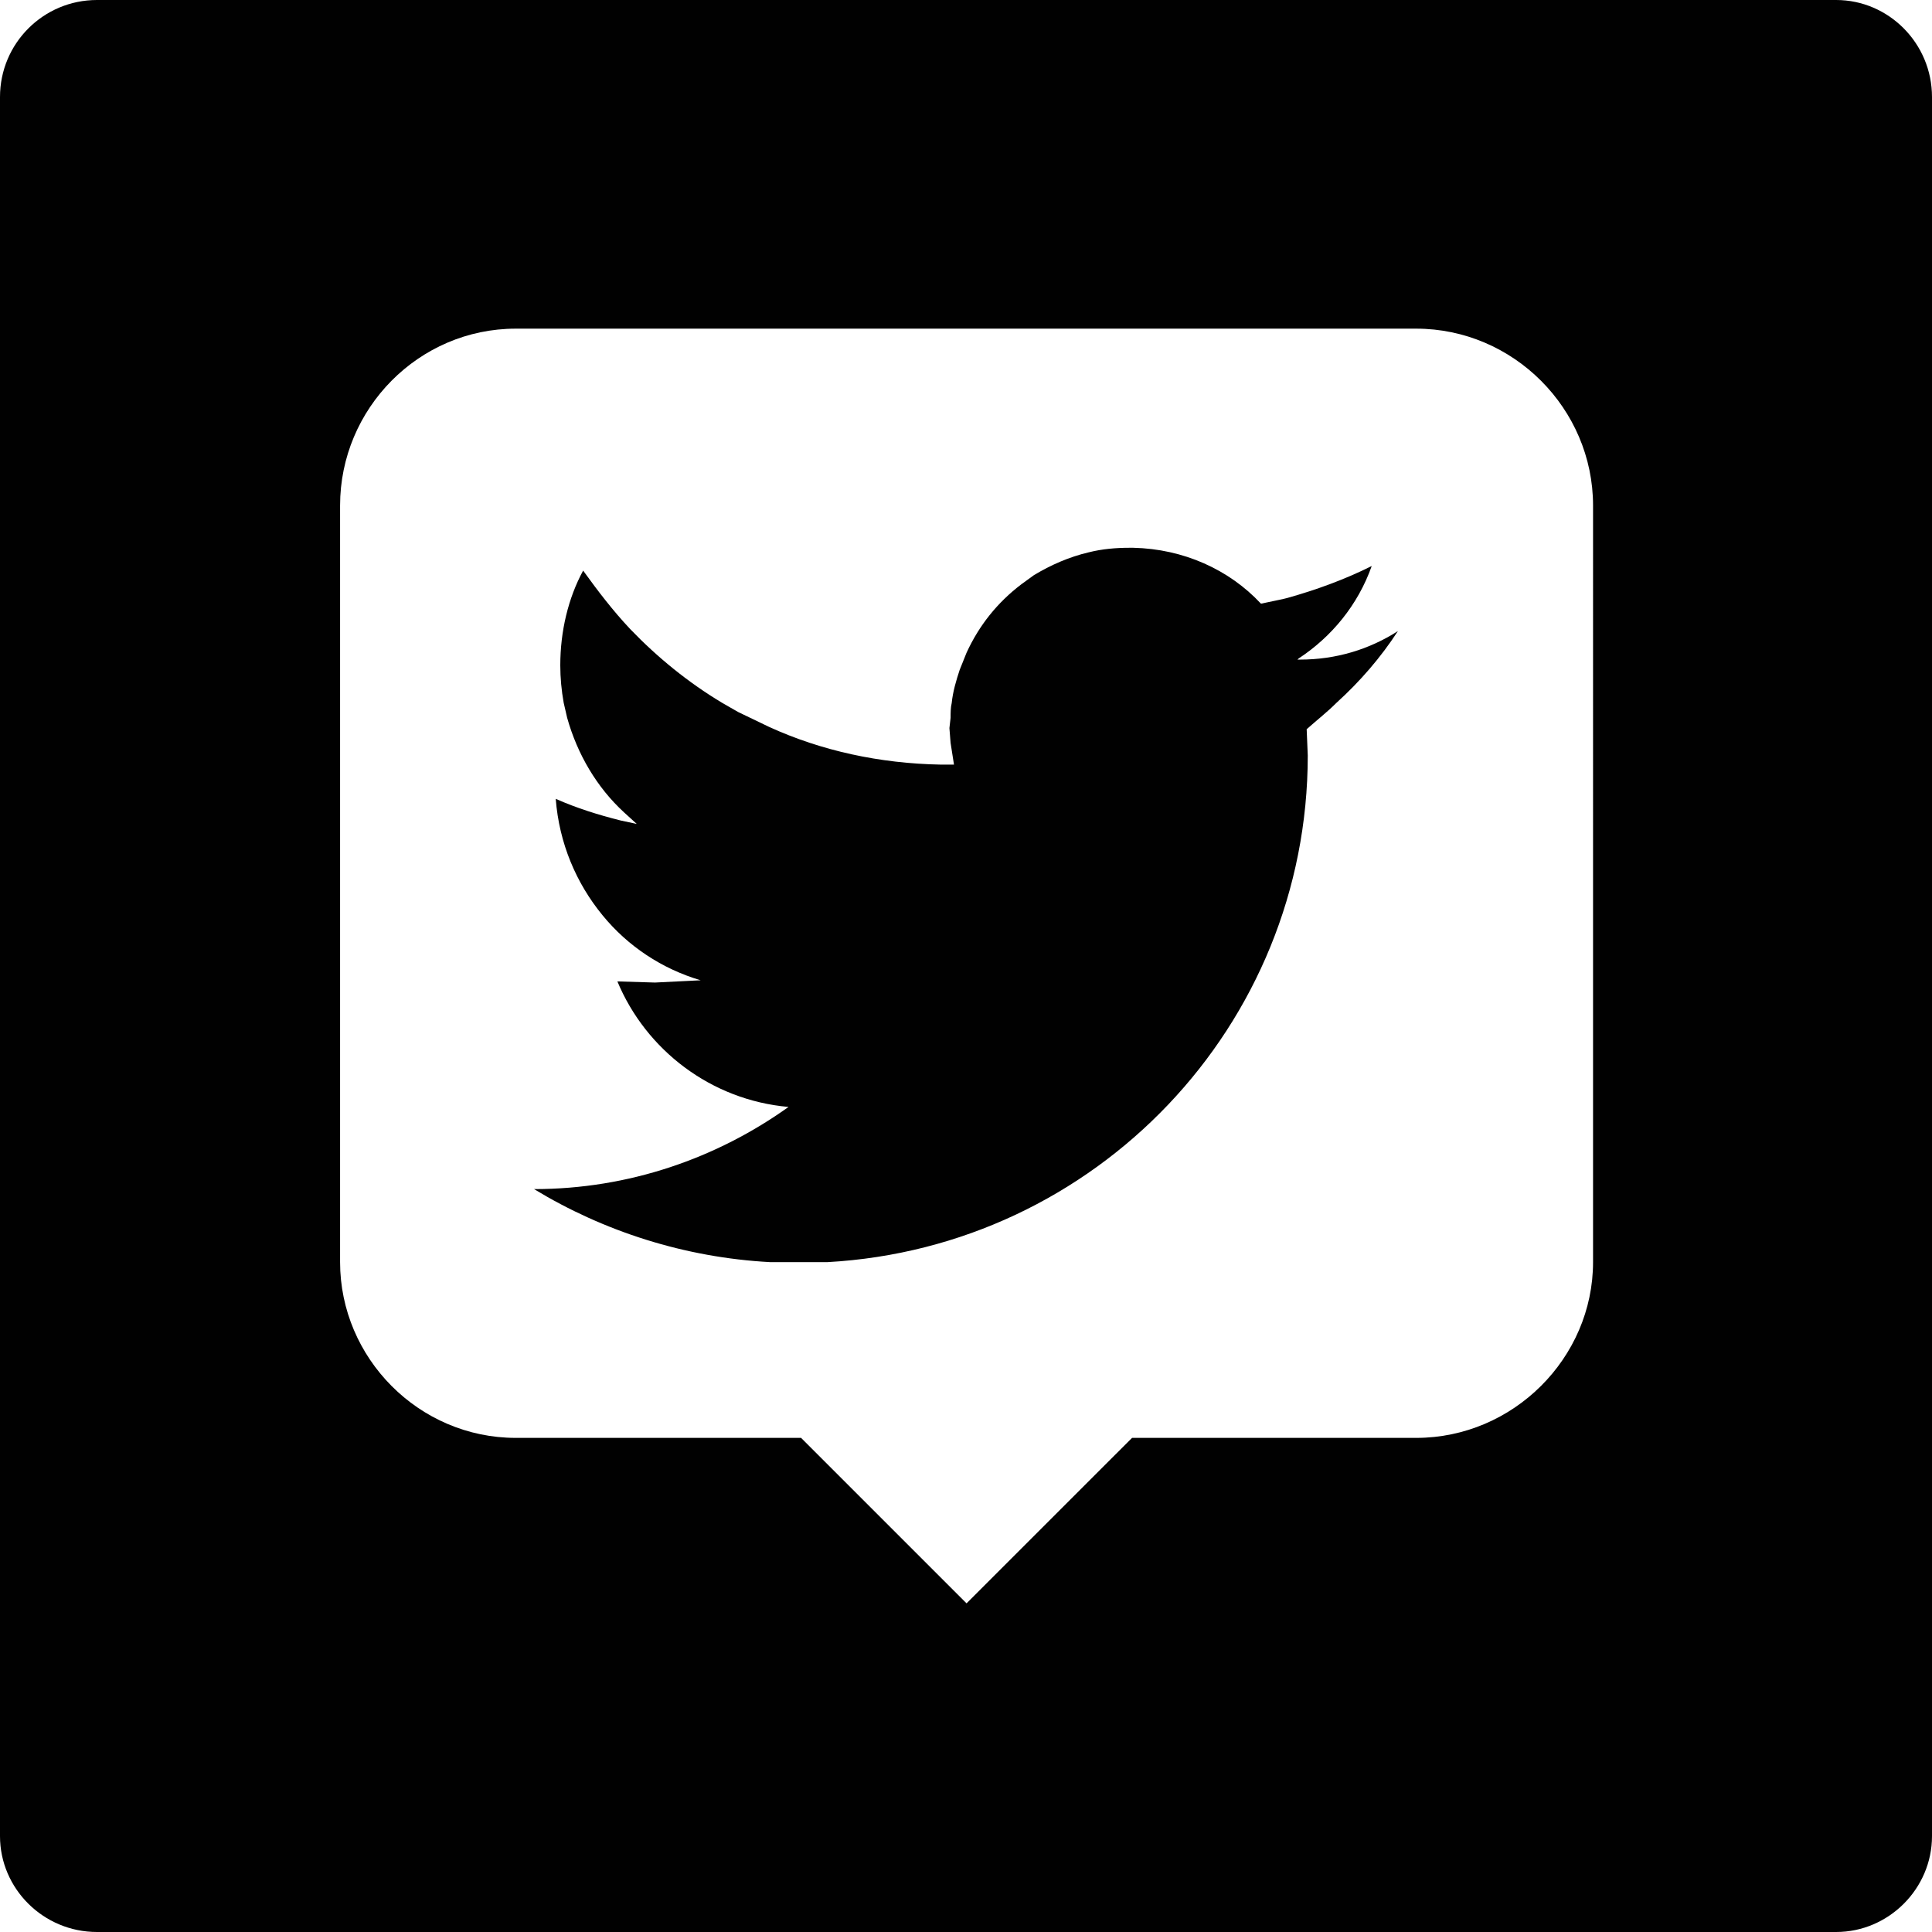
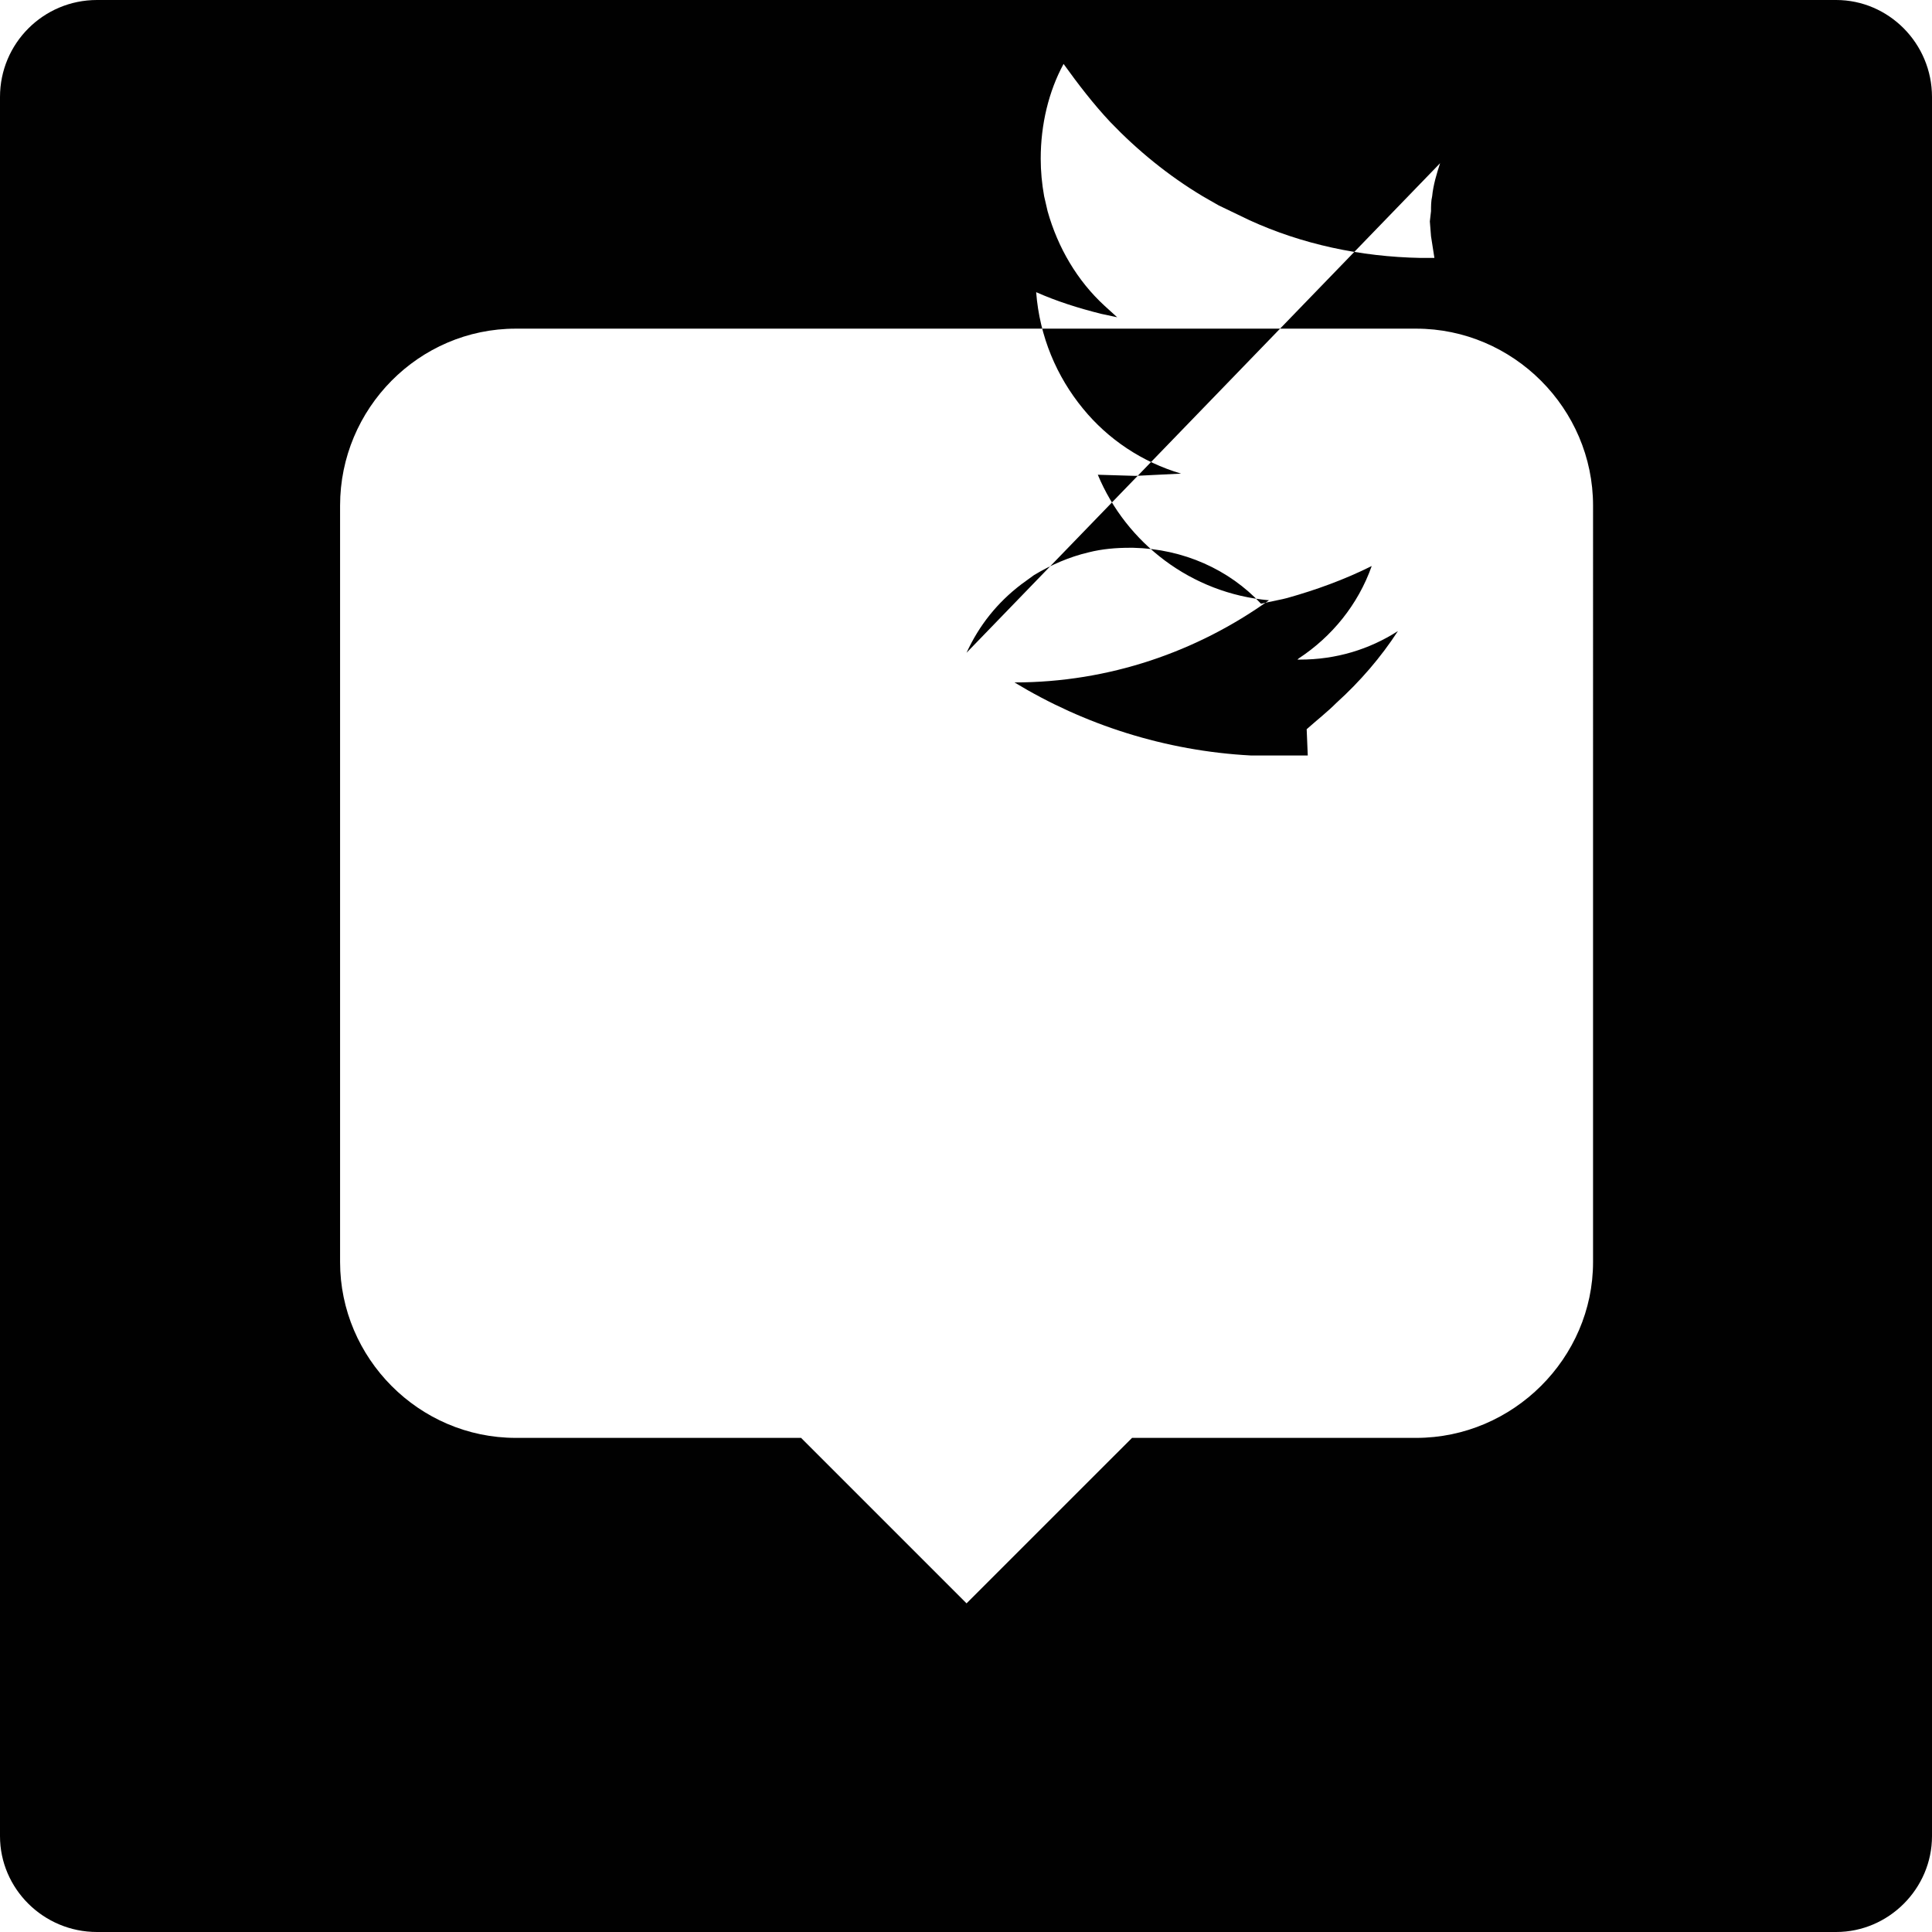
<svg xmlns="http://www.w3.org/2000/svg" enable-background="new 0 0 512 512" height="512px" id="Layer_1" version="1.1" viewBox="0 0 512 512" width="512px" xml:space="preserve">
  <g>
-     <path clip-rule="evenodd" d="M25.701,0h460.897C500.509,0,512,11.492,512,25.707v460.892   c0,13.91-11.491,25.401-25.401,25.401H25.701C11.492,512,0,500.509,0,486.599V25.707C0,11.492,11.492,0,25.701,0L25.701,0z    M256.145,172.985c3.328-7.26,8.164-13.305,14.53-18.147l3.327-2.418c4.526-2.723,9.363-4.836,14.51-6.045   c3.617-0.91,7.255-1.209,10.893-1.209h0.599h0.311c13.29,0.3,25.401,5.746,33.854,14.814l5.746-1.209l1.22-0.299   c7.564-2.119,15.108-4.842,22.384-8.469c-3.638,10.283-10.603,18.751-19.366,24.498l-0.311,0.3h0.311h0.31   c9.673,0,18.437-2.718,26.001-7.56c-4.526,6.955-9.982,13.305-16.328,19.051c-2.418,2.423-5.146,4.537-7.854,6.96l0.289,6.955   c0,71.678-56.239,130.345-127.318,134.273h-15.119c-22.684-1.209-44.158-8.164-62.605-19.356c25.102,0,48.396-8.164,67.441-21.774   c-20.565-1.809-37.803-15.119-45.357-33.266l9.973,0.3l12.101-0.6c-10.282-3.028-19.356-9.073-26.011-17.237   c-6.955-8.469-11.492-19.057-12.401-30.848c5.446,2.418,11.192,4.231,17.237,5.746l4.237,0.904l-3.328-3.023   c-7.255-6.655-12.401-15.424-15.119-25.102c-0.3-1.209-0.599-2.718-0.909-3.932c-0.6-3.323-0.91-6.65-0.91-9.978   c0-9.073,2.119-17.842,6.056-25.102c3.927,5.446,7.864,10.587,12.401,15.424c7.255,7.56,15.418,14.214,24.492,19.656   c1.509,0.909,2.718,1.514,4.237,2.423l8.164,3.927c13.91,6.355,29.329,9.678,45.357,9.983h1.209h2.119h0.299l-0.899-5.746   l-0.31-3.932l0.31-2.723c0-1.209,0-2.718,0.3-3.932c0.3-3.023,1.209-6.046,2.108-8.769L256.145,172.985z M256.145,424.903   l43.858-43.849h75.296c25.711,0,46.876-21.175,46.876-46.576V133.973c0-25.707-21.165-46.876-46.876-46.876H136.691   c-25.701,0-46.566,21.169-46.566,46.876v200.505c0,25.401,20.865,46.576,46.566,46.576h75.605L256.145,424.903z" fill="#010101" fill-rule="evenodd" />
+     <path clip-rule="evenodd" d="M25.701,0h460.897C500.509,0,512,11.492,512,25.707v460.892   c0,13.91-11.491,25.401-25.401,25.401H25.701C11.492,512,0,500.509,0,486.599V25.707C0,11.492,11.492,0,25.701,0L25.701,0z    M256.145,172.985c3.328-7.26,8.164-13.305,14.53-18.147l3.327-2.418c4.526-2.723,9.363-4.836,14.51-6.045   c3.617-0.91,7.255-1.209,10.893-1.209h0.599h0.311c13.29,0.3,25.401,5.746,33.854,14.814l5.746-1.209l1.22-0.299   c7.564-2.119,15.108-4.842,22.384-8.469c-3.638,10.283-10.603,18.751-19.366,24.498l-0.311,0.3h0.311h0.31   c9.673,0,18.437-2.718,26.001-7.56c-4.526,6.955-9.982,13.305-16.328,19.051c-2.418,2.423-5.146,4.537-7.854,6.96l0.289,6.955   h-15.119c-22.684-1.209-44.158-8.164-62.605-19.356c25.102,0,48.396-8.164,67.441-21.774   c-20.565-1.809-37.803-15.119-45.357-33.266l9.973,0.3l12.101-0.6c-10.282-3.028-19.356-9.073-26.011-17.237   c-6.955-8.469-11.492-19.057-12.401-30.848c5.446,2.418,11.192,4.231,17.237,5.746l4.237,0.904l-3.328-3.023   c-7.255-6.655-12.401-15.424-15.119-25.102c-0.3-1.209-0.599-2.718-0.909-3.932c-0.6-3.323-0.91-6.65-0.91-9.978   c0-9.073,2.119-17.842,6.056-25.102c3.927,5.446,7.864,10.587,12.401,15.424c7.255,7.56,15.418,14.214,24.492,19.656   c1.509,0.909,2.718,1.514,4.237,2.423l8.164,3.927c13.91,6.355,29.329,9.678,45.357,9.983h1.209h2.119h0.299l-0.899-5.746   l-0.31-3.932l0.31-2.723c0-1.209,0-2.718,0.3-3.932c0.3-3.023,1.209-6.046,2.108-8.769L256.145,172.985z M256.145,424.903   l43.858-43.849h75.296c25.711,0,46.876-21.175,46.876-46.576V133.973c0-25.707-21.165-46.876-46.876-46.876H136.691   c-25.701,0-46.566,21.169-46.566,46.876v200.505c0,25.401,20.865,46.576,46.566,46.576h75.605L256.145,424.903z" fill="#010101" fill-rule="evenodd" />
  </g>
</svg>